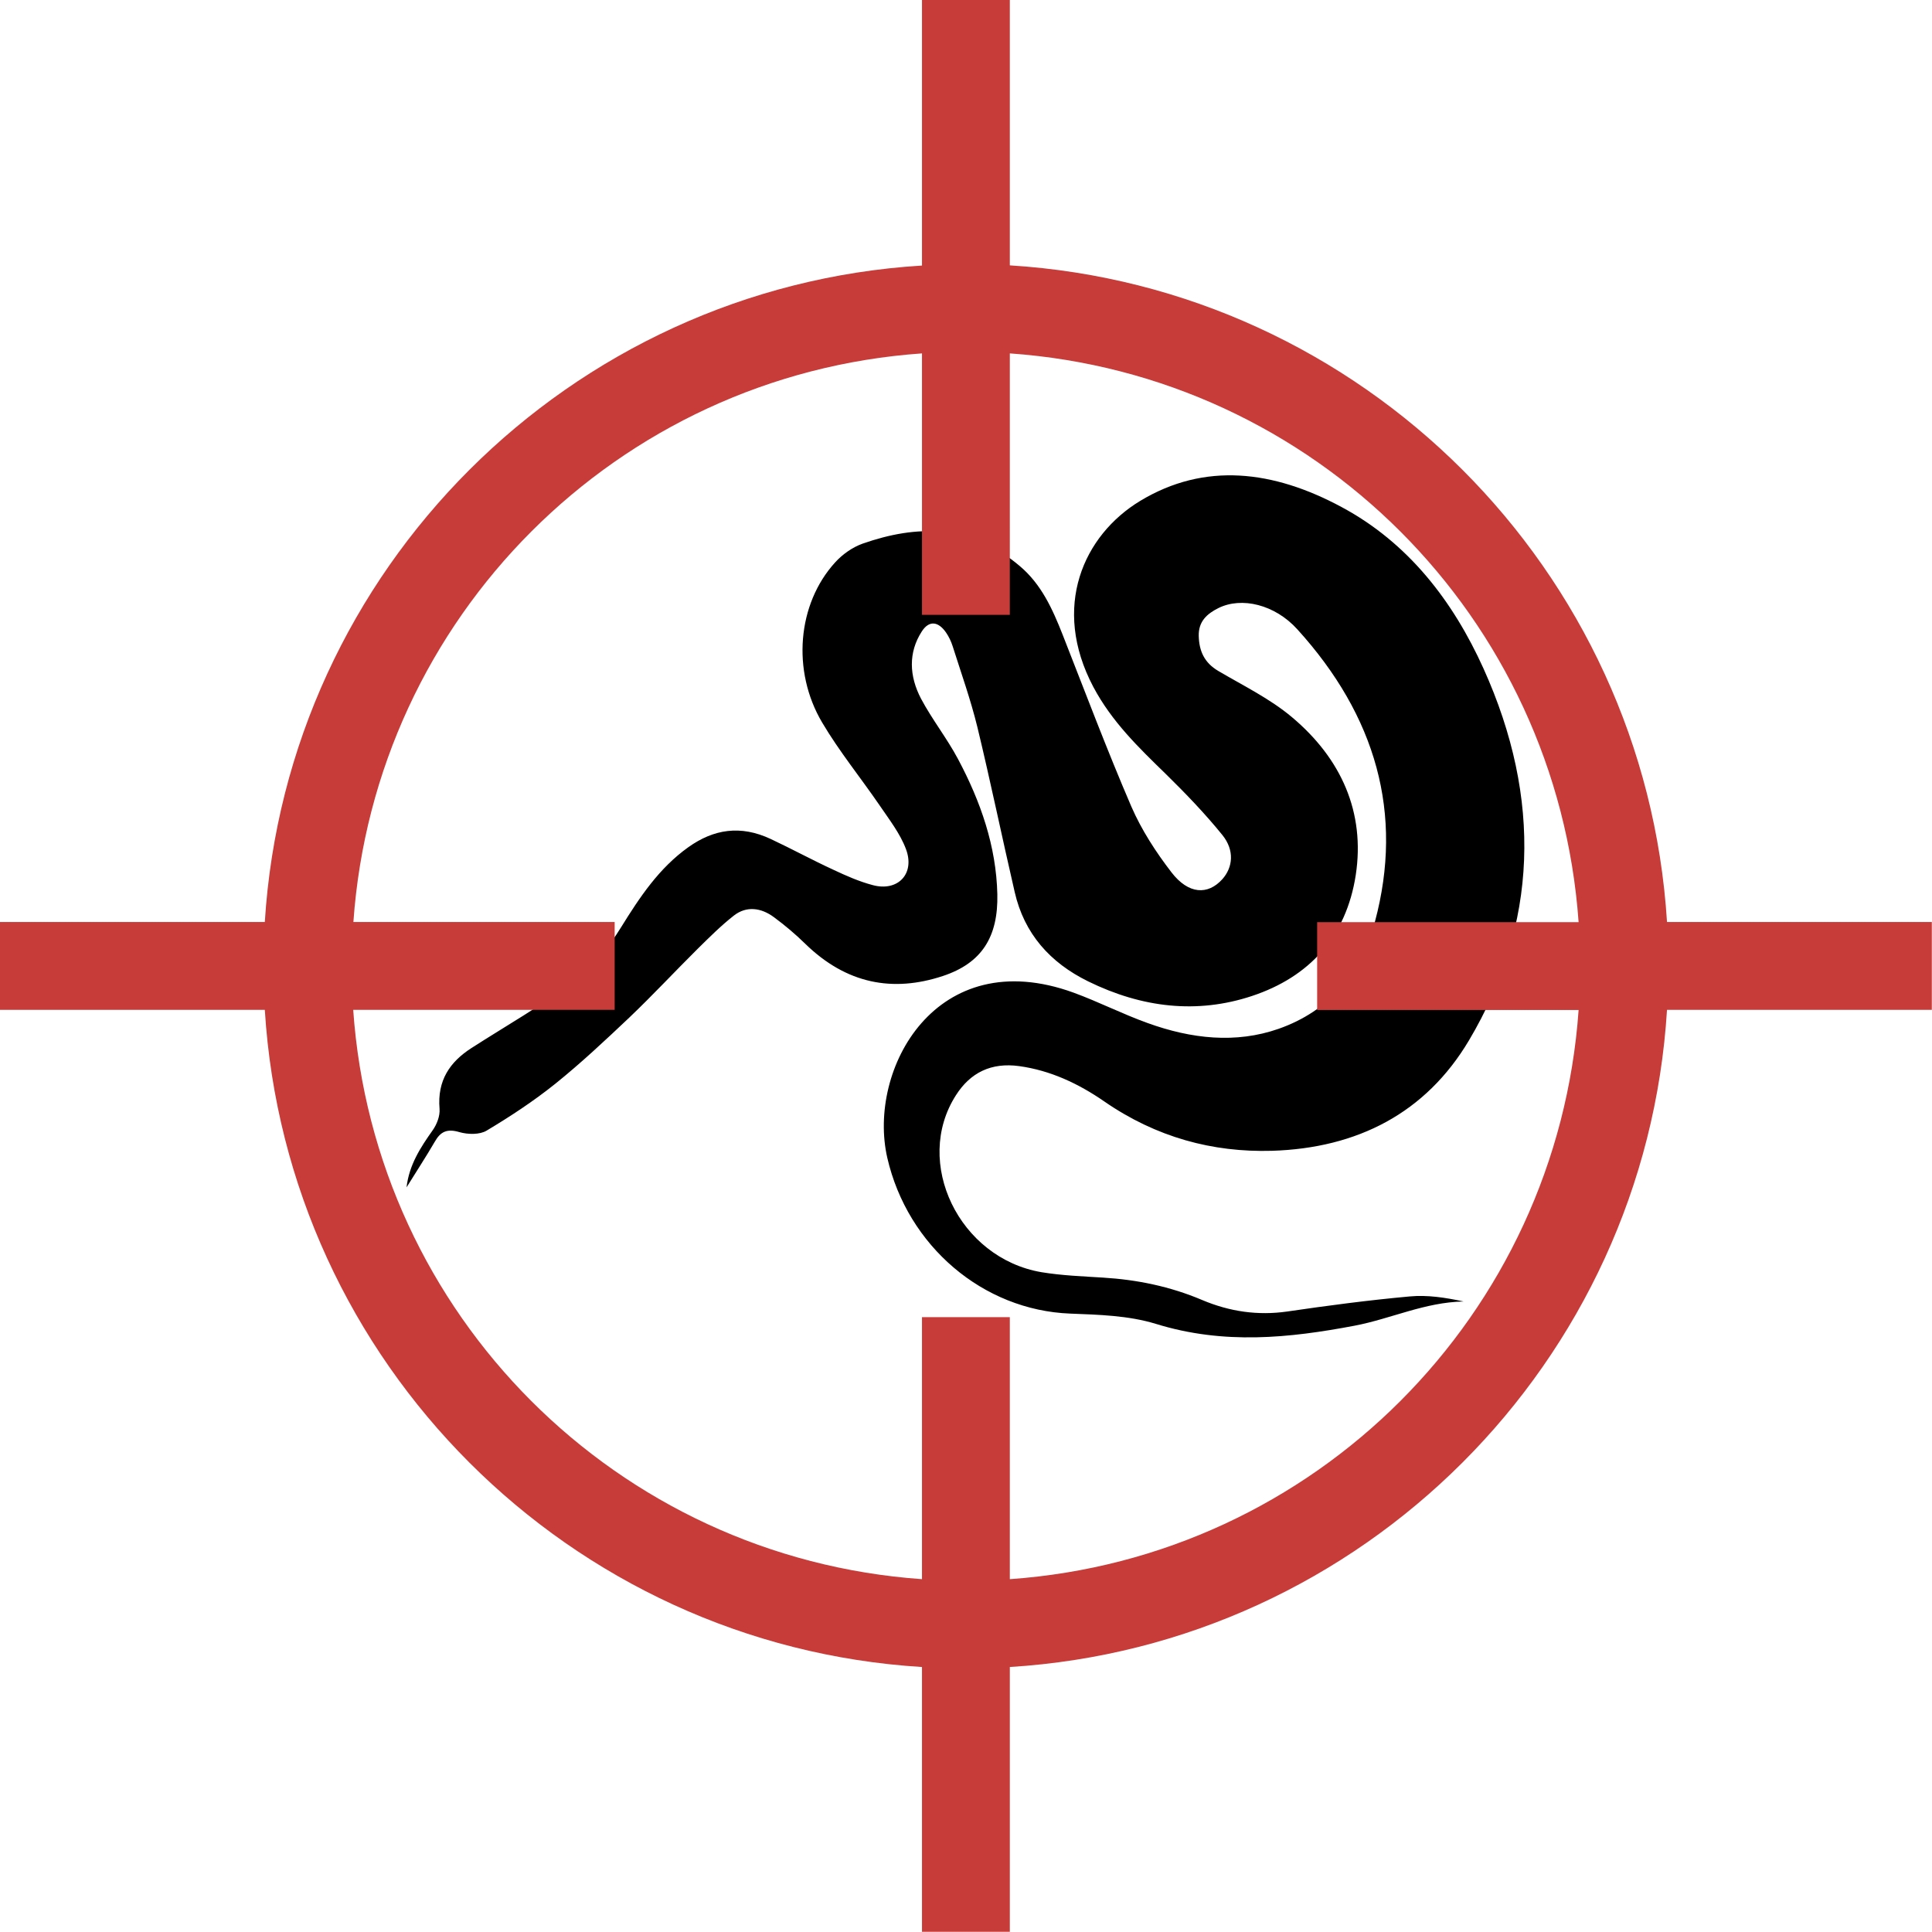
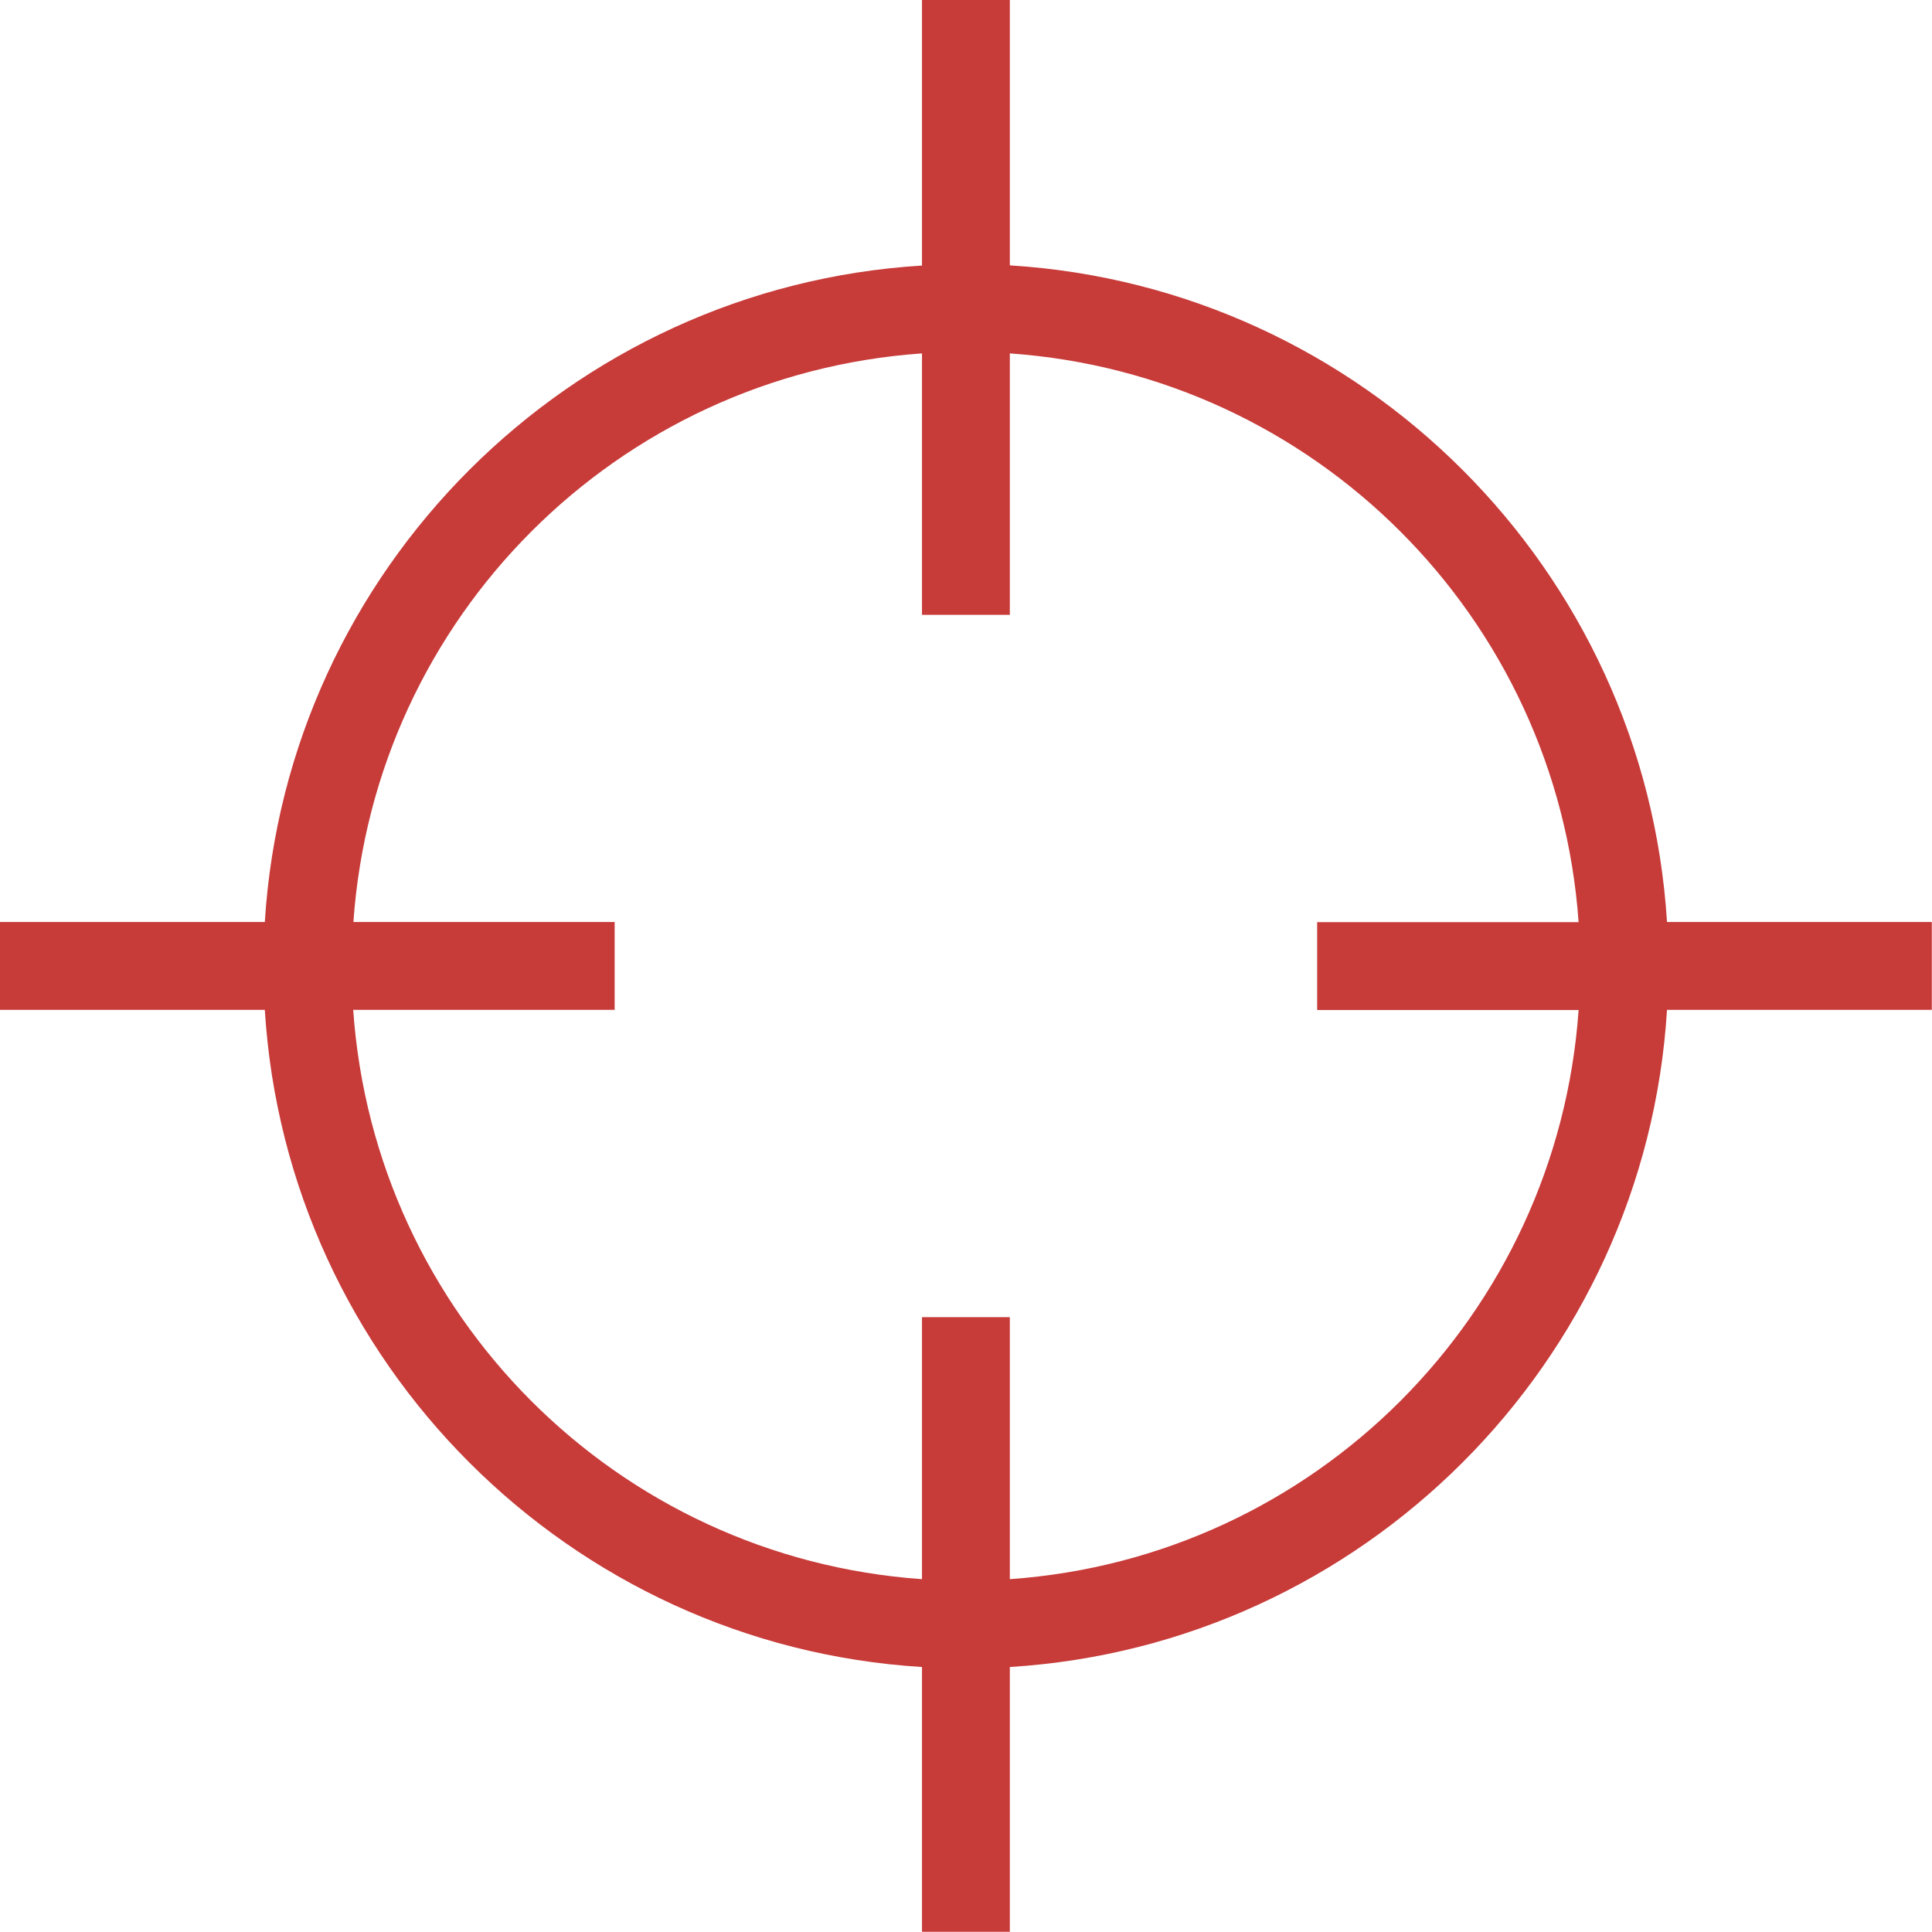
<svg xmlns="http://www.w3.org/2000/svg" version="1.1" x="0px" y="0px" viewBox="0 0 1036 1036" style="enable-background:new 0 0 1036 1036;" xml:space="preserve">
  <style type="text/css">
	.st0{display:none;}
	.st1{fill:#C73B39;}
</style>
  <g id="Layer_2">
-     <path d="M218,636.7c1.4-12.1,7.5-21.4,14-30.6c2.2-3.1,4-7.6,3.7-11.5c-1.3-15.3,5.6-25.2,17.1-32.6c18.5-11.9,37.8-22.8,55.3-36.1   c9.9-7.5,18.3-17.9,24.9-28.6c10.1-16.3,20.4-31.8,36.1-43c13.6-9.7,28-12,44.2-4.4c11.3,5.3,22.3,11.3,33.6,16.5   c6.8,3.2,13.8,6.3,21,8.2c13.5,3.7,22.9-6,17.9-19.3c-3.1-8.3-9-15.9-14.1-23.4c-10.2-14.9-21.7-29-30.8-44.4   c-16.5-27.8-13.3-63.7,6.9-85.9c3.9-4.3,9.2-8.1,14.8-10.1c28.9-10.1,57.5-10.7,84.3,12.1c11.5,9.7,17.5,23,22.9,36.7   c12.1,30.8,23.8,61.9,36.9,92.3c5.4,12.4,13.1,24.3,21.5,35.2c9.1,11.8,19.5,12.3,27.3,3.6c5.6-6.3,6.6-15.4,0-23.6   c-9.4-11.6-19.8-22.4-30.4-32.8c-14.6-14.2-28.9-28-38.8-46.6c-22.7-42.9-5.3-81.4,25.1-99.8c34.6-20.9,71.4-16.4,108,3.3   c35.8,19.2,59.8,50.5,76.1,86.6c31.6,70,29,137.4-7.8,199.4c-23.2,39-59.9,57.8-105.7,59.2c-31.7,0.9-62-7.2-89.9-26.5   c-13.9-9.6-28.9-16.6-45.5-18.9c-15.1-2.1-26.3,3.5-34,15.6c-23.1,36,1.7,87.4,45.9,94.9c10.9,1.8,22,2.2,33,2.9   c18.1,1.1,35.9,4.7,53.1,12c14.9,6.3,30,8.4,45.5,6.2c21.8-3.2,43.8-6.1,65.8-8.1c9.4-0.9,19.2,0.6,28.9,2.7   c-20.8,0.4-39,9.3-58.5,13c-34.9,6.6-70,10.3-106.5-1c-14.7-4.5-30.6-4.9-45.9-5.5c-46.8-1.8-87.2-36.2-98.1-83.5   c-10.9-47.5,26.2-115.4,99.9-88.6c13.4,4.9,26.3,11.5,39.7,16.3c23.5,8.5,47.3,11.1,70.2,3.1c27.1-9.5,44.2-29.7,51.7-57.5   c15.5-57.9,0.5-110.3-41.6-156.7c-12.1-13.4-30-17.6-42.4-11.4c-6,3-10.7,7.1-10.5,14.9c0.2,8.1,3,14.4,10.5,18.8   c13.4,7.9,27.6,14.8,39.4,24.7c26.6,22.3,39.4,51.2,34.3,84.7c-5.1,33.1-24.9,54.7-55.7,64.9c-29.3,9.7-58.8,6.4-87.9-7.9   c-20.3-10-34.2-25.5-39.3-47.9c-6.8-29.4-12.9-59-20-88.4c-3.6-14.7-8.7-29-13.3-43.5c-0.8-2.5-2-5-3.5-7.2   c-4.3-6.2-9.2-6.5-13-0.6c-7.3,11.3-6.8,23.9-0.4,36.1c5.9,11.1,13.9,21.2,19.8,32.3c12.2,22.9,20.5,46.8,21.1,72.5   c0.5,23-8.4,37-29.3,43.9c-26.7,8.8-51.6,4.3-73.8-17.4c-5.2-5.1-10.8-9.8-16.6-14.1c-7.1-5.3-14.9-6.1-21.5-1   c-6.9,5.4-13.2,11.7-19.5,17.9c-12.3,12.2-24.2,25-36.7,36.9c-12.9,12.2-25.9,24.4-39.7,35.5c-11.6,9.3-24.1,17.5-36.8,25.1   c-3.7,2.2-9.9,2.1-14.5,0.8c-6.7-2-10.2-0.3-13.3,5.2C228.2,620.7,223,628.6,218,636.7z" />
-   </g>
+     </g>
  <g id="Layer_1">
-     <path class="st0" d="M702.7,351.1l0.5,0.3c0-0.1,0-0.1,0-0.2L702.7,351.1z M690.5,369.9c0.1,0,0.1-0.1,0.2-0.1l-0.5-0.3   L690.5,369.9z M671.8,382.3c0.1,0,0.1-0.1,0.2-0.1l-0.3-0.4L671.8,382.3z M649.8,385.9l-0.1,0.5c0.1,0,0.1,0,0.2,0.1L649.8,385.9z    M707.7,329.4c0-0.1,0-0.1,0-0.2l-0.5,0.1L707.7,329.4z M597,350.6l0.4-0.3l-0.6,0.1C596.9,350.5,597,350.6,597,350.6L597,350.6z    M650.5,271.4l0.1,0.6l0.1-0.5C650.7,271.4,650.6,271.4,650.5,271.4L650.5,271.4z M703.5,307.2l-0.5,0.3l0.6-0.1   C703.5,307.3,703.5,307.3,703.5,307.2L703.5,307.2z M672.7,276c-0.1,0-0.2,0-0.2,0l-0.1,0.5L672.7,276z M691.2,288.6   c0-0.1-0.1-0.1-0.1-0.2l-0.3,0.5L691.2,288.6z M609.3,369.4l0.3-0.5l-0.4,0.3C609.3,369.3,609.3,369.3,609.3,369.4L609.3,369.4z    M627.8,381.9c0.1,0,0.2,0,0.2,0l0.1-0.5L627.8,381.9z M592.8,328.4c0,0.1,0,0.1-0.1,0.2l0.5-0.1L592.8,328.4z M639.4,503.6   c1.2-19,1.9-38.1,2.1-57.1c-0.8,0.5-1.7,1-2.6,1.2c-0.8,0.2-1.7,0.3-2.7,0.3c-3.9,0-7.4-2-9.4-5.2c-1.2,0.8-2.6,1.3-4.1,1.6   c-2.8,18.8-5.6,37.6-8.5,56.2c-6.1,37.7-12.5,75.2-21.3,111.8c-9,36.5-20,72.4-36.4,105.2c-13.6,27.3-31.1,52.2-54.3,72.7   c3.3,2,6.6,4,10,5.8c1.1,0.6,2.4,1.1,3.6,1.7c26.6-16.2,48.6-40.5,64.6-67c21-34.7,34-72.9,42.8-111.2   C631.8,581.3,636.9,542.4,639.4,503.6L639.4,503.6z M657.9,749.1c19.9-21.3,37.3-44.6,52.8-68.8c7.8-12.1,15.1-24.5,21.7-37.2   c5.7-10.7,11-21.5,15.8-32.7c-1.9-0.8-3.7-1.7-5.5-2.6c-14.1,21.8-29.4,42.8-45.4,63c-17.5,21.9-36,43-56,62.1   c-19.9,19.2-41.6,36.2-64.7,49.9c-14.8,9-30.3,16.3-46.4,22.2c11.4,4.9,23.6,9,36.6,12.4c8.1-3.4,15.9-7.3,23.3-11.8   c12.9-7.6,24.8-16.5,36-26.1C637.4,769.9,648.1,759.9,657.9,749.1L657.9,749.1z M220.6,393.7c7.7-6.1,18.5-7.9,27.7-4.7   c11.3,3.9,19.3,15,19.3,26.9c0,1.7-0.2,3.5-1.2,4.9c-2.2,3.2-7.1,2.9-10.4,4.9c-4.1,2.5-5,8-5.4,12.7c-1.3,12.9-2.6,25.8-3.9,38.8   c12.9-4.8,33.5-14,45.3-2c5.6,5.7,5.4,16.9-1.8,20.5c-7.4,3.7-17.9-1.9-23.8,3.8c-1.4,1.4-2.3,3.2-3.1,5   c-4.3,9.1-8.6,18.2-12.9,27.3c-4.3,9.1-8.6,18.7-7.3,28.6c8.2,0.9,15.9-3.3,23.3-7s15.8-7.1,23.6-4.4c7.8,2.7,12.1,14.4,5.5,19.3   c-6.8,5.1-17.6-1.6-24.8,2.9c-2.8,1.7-4.4,4.8-5.7,7.7c-6,13-9.9,26.9-11.4,41.2c-0.9,8.4,0.9,19.5,9.2,21.2   c0.4-10.1,6.6-19.4,14.7-25.5s17.9-9.5,27.7-12c7.3-1.9,17.1-2.4,20.4,4.4c4.2,8.6-6.7,16.3-13.9,22.6c-9,8-14,20.4-12.8,32.4   c9.9-4.7,19.8-9.5,29.7-14.2c3.2-1.5,7.6-2.8,9.7,0.1c1.5,2,0.7,4.8-0.1,7.1c-7.1,20.7-14.1,41.4-21.2,62.1   c8.1,3.2,15.6-5.2,23.6-8.4c9.9-4,22.7,1.3,27.2,11c1.3,2.9,1.3,6.7-0.9,9.1c-0.9,0.9-2.1,1.6-3.1,2.3c-4.8,3.2-8,8.7-8.5,14.4   c-1.5,15.4,14.2,25.1,27.3,27.8c9.7,2.1,19.7,1.8,29.6,2.7c2.5,0.2,5.1,0.7,7.6,1.1c-5-5.7-9.7-11.6-14.1-17.8   c-20.3-28.1-36.2-60.7-48.6-99.5c-18.4-56.7-27.2-114.9-35.7-171.1c-1.8-12.1-3.6-24.1-5.5-36c-6.2-37.3-11.8-68.2-22.4-98.2   c-4.5-14.4-11.5-28.4-21.3-43.1c-8.8-11.8-20.2-21.6-33.7-29c-0.8,1-1.7,2-2.4,3.2c-6.8,10.7-8.9,23.8-11.6,36   C219.1,346.1,217.4,370.3,220.6,393.7L220.6,393.7z M472.9,767.9c10.1-17,24.5-32.8,25.4-52.3c0.1-2.6,0-5.2-1.2-7.5   c-3.7-6.9-13.6-5.8-20.9-8.7c-9.6-3.7-14.4-16.4-9.7-25.6c4.7-9.2,17.8-12.7,26.4-7c2.5-3.4,1.2-8.4-1.8-11.4   c-2.9-3-7.1-4.4-11.1-5.7c-10.2-3.4-20.5-6.8-30.7-10.1c-7.7-2.6-17.2-8.3-14.8-16.1c2.2-6.9,11.5-7.4,18.8-7.2   c7.2,0.2,16.8-2.6,16.5-9.8c-0.2-3.7-3.2-6.7-6.5-8.4c-7.2-3.8-15.7-3.6-23.9-3.7c-8.1-0.1-16.9-0.7-23.2-5.8   c-6.4-5.1-8.5-16.1-2.2-21.1c3.3-2.6,7.9-3,12.2-3.1c17-0.4,34,1.1,50.6,4.4c0.2-19.3-19.1-32.2-36-41.4   c-8.5-4.6-19.5-9.2-27.2-3.3c-2.5,1.9-4.2,4.7-6.9,6.3c-8.1,4.8-18.5-5.7-17-15c1.5-9.4,9.7-16,17.8-21c1.8-1.1,3.7-2.3,4.2-4.3   c0.9-3.1-2-5.9-4.6-7.8c-8-5.8-16.4-10.9-25.3-15.3c-5.1-2.5-10.8-5.3-12.6-10.6c-2.7-8,5.3-15.9,13.4-17.9   c8.2-2,16.9-0.6,25.1-2.5c3.9-0.9,8-2.9,9.5-6.7c2.5-6.3-3.7-12.6-9.7-15.5c-6.1-2.9-13.4-5.1-16.3-11.2c-1.7-3.6-1.8-8.3-4.9-10.7   c-5-3.9-12,1.5-18.3,1.4c-5.5-0.1-10.1-4.6-12.1-9.7s-1.9-10.8-1.7-16.3c0.1-2.8,0.2-5.8,2.1-7.9c4.2-4.6,12.3-0.6,17.6-3.7   c7.5-4.4,2.5-14.6-0.9-19.8c-10.6-15.9-26.6-25-42.8-34.1c-18.2-10.1-37-19.6-57.2-25.3c-3-0.8-5.9-1.4-8.8-1.7   c10.5,6,20,13.4,27.9,22.1c13.1,15.5,23.2,31.4,30.2,47.4c15.6,34,24.6,69.4,31.9,102.5c4.5,20.3,8.7,40.9,12.7,60.8   c9.8,48.7,19,94.6,34.1,139.1c12.7,36.4,26.1,64.1,42.4,87.1C452.5,746.6,462.3,758,472.9,767.9L472.9,767.9z M411.4,756.8   c21.4,30.1,50.7,55.3,84,71.6c33.4,16.2,69.8,23.4,105.5,25.2c5.6,0.3,11.2,0.5,16.7,0.5c30.1,0,59.7-4.3,88.7-9.7l-1.1-8.7   c-10.7,0.5-21.5,0.7-32.3,0.7c-58,0-115.6-7.6-164-33.9c-28.6-15.4-52.3-38-71.1-64.5c-18.8-26.6-32.3-57.2-43.3-88.9   c-21.7-63.9-31.7-132.4-47-200.6C340,414.4,331,379.9,316,347.3c-7.1-16.4-17.3-31.8-29-45.5c-12.2-13.6-28-23.6-44.8-29.6   l-1.9,4.7c15,8,27.8,18.9,37.7,32.2c9.3,13.8,17.1,28.5,22.1,44.7c11.2,31.7,17.1,65.5,22.7,99.5c10.8,68,18.8,137.9,41,206.1   C374.6,693.3,389.8,726.8,411.4,756.8L411.4,756.8z M725.3,591.9c-1.8-2.6-3.4-5.3-4.7-8.2c-2.6-5.9-3.9-12.1-4.5-18.2   c-7.9-3.7-17.7-3.2-24.1,2.7c-4.6,4-6.9,9.9-9.2,15.5c-1.3,3.3-2.6,6.8-2.3,10.4c0,1,0.3,2,0.8,2.8c1.1,1.8,3.5,2.5,5.6,2.3   c2.1-0.3,4.1-1.5,5.9-2.3c6.9-3.5,14.5-6.1,22.2-6.3C718.5,590.5,722,591,725.3,591.9L725.3,591.9z M767.4,614.2   c-0.6,0-1.1-0.1-1.7-0.1c6.6,2.5,12.3,7.3,15.6,13.5c2.6,4.9,3.8,10.4,5.6,15.5c0.7,1.5,1.3,3.1,2.8,4.1c1.8,1.3,4.4,1.2,6.4,0   c2-1.1,3.4-3,4.8-4.8c4.3-6.1,7.6-12.7,10-19.8c0.5-1.8,1-3.6,0.8-5.4c-0.2-2.6-2-5.1-3.8-7.1c-2.4-2.6-5.2-5-8.1-7.1   c-5.4,4-11.4,7.1-18.1,9.1C777.1,613.5,772.2,614.2,767.4,614.2L767.4,614.2z M791,494.2c-0.5,0-0.9-0.1-1.4-0.1   c-3.8,0-7.6,1-11.2,3.2L747,516.8c-21.7,13.4-30.2,40.8-19.9,64.1c3.9,8.8,10.4,15.7,18.2,20.3c-9.5-16-12.3-32.2-8-48.3   C743,531.2,761.5,511.1,791,494.2L791,494.2z M752.6,604.6c4.7,1.7,9.7,2.7,14.7,2.7c4.1,0,8.3-0.6,12.4-1.8l0,0   c24.5-7.2,40-31.4,36.2-56.6l-5.4-36.6c-0.7-4.6-2.8-8.5-5.7-11.5c6,33.4,2.6,60.5-10.3,78.9C785.2,593.2,771,601.5,752.6,604.6   L752.6,604.6z M795.1,503.5c-29.4,35.3-44.3,67.3-44.2,95.1C772.2,580.7,787.1,548.8,795.1,503.5z M746.8,595.7   c0.8-29.6,16.9-62.3,49-99.6c-30.1,16.6-49,36.5-54.7,57.8C737.5,567.8,739.4,581.8,746.8,595.7L746.8,595.7z M791.3,577.3   c12.6-18,15.6-45.3,9-79.1c-7.8,48.6-22.5,81.9-44.6,101.6C771.1,596.5,783.1,589,791.3,577.3L791.3,577.3z M670.4,418.8l-2.2-11.3   l12.7,4.4c0.3,0.1,0.6,0.2,1,0.2c1.2,0,2.3-0.7,2.7-1.9c0.5-1.5-0.3-3.1-1.8-3.7l-12.7-4.4l10.1-8.8c1.2-1,1.3-2.9,0.3-4.1   c-0.6-0.7-1.4-1-2.2-1c-0.7,0-1.3,0.2-1.9,0.7l-10.1,8.8l-7.4-38.4c-0.3-1.4-1.5-2.3-2.9-2.3c-0.2,0-0.3,0-0.5,0   c-1.6,0.3-2.6,1.8-2.3,3.4l7.3,38.4l-12.7-4.4c-0.3-0.1-0.6-0.1-0.9-0.1c-1.2,0-2.3,0.7-2.7,1.9c-0.5,1.5,0.3,3.2,1.8,3.7l12.7,4.4   l-10.1,8.8c-1.2,1-1.3,2.9-0.3,4.1c0.6,0.7,1.4,1,2.2,1c0.7,0,1.3-0.2,1.9-0.7l10.2-8.8l2.2,11.3c0.3,1.4,1.5,2.3,2.8,2.3   c0.2,0,0.4,0,0.5,0C669.7,421.9,670.7,420.4,670.4,418.8L670.4,418.8z M603.3,256.5c1.3-0.9,1.7-2.6,0.9-4l-31.9-49.4l8.2-14.1   c0.8-1.4,0.3-3.1-1.1-3.9c-0.4-0.3-0.9-0.4-1.4-0.4c-1,0-2,0.5-2.5,1.4l-4.7,8.2l-1.2-9.7c-0.2-1.5-1.4-2.5-2.9-2.5   c-0.1,0-0.2,0-0.3,0c-1.6,0.2-2.7,1.6-2.5,3.2l1.5,12.4l-10.7-6.5c-0.5-0.3-1-0.4-1.5-0.4c-1,0-1.9,0.5-2.5,1.4   c-0.8,1.4-0.4,3.1,1,4l8.3,5.1l-9.4,0.9c-1.6,0.2-2.7,1.6-2.6,3.2c0.2,1.5,1.4,2.6,2.9,2.6h0.3l16.2-1.6l31.9,49.4   c0.6,0.8,1.5,1.3,2.4,1.3C602.3,256.9,602.9,256.8,603.3,256.5L603.3,256.5z M552.4,293.6l2.5,9.1l-7.8-6c-0.5-0.4-1.1-0.6-1.8-0.6   c-0.8,0-1.7,0.4-2.3,1.1c-1,1.3-0.7,3.1,0.5,4l9.9,7.6l-12.1,3.1c-1.5,0.4-2.5,2-2.1,3.5c0.3,1.3,1.5,2.2,2.8,2.2   c0.2,0,0.5,0,0.7-0.1l9.5-2.4l-5.9,7.4c-1,1.2-0.8,3.1,0.4,4c0.5,0.4,1.2,0.6,1.8,0.6c0.8,0,1.7-0.4,2.2-1.1l10.2-12.7l57.6,11.9   c0.2,0,0.4,0.1,0.6,0.1c1.3,0,2.6-0.9,2.8-2.3c0.3-1.6-0.7-3.1-2.2-3.4l-57.6-11.9l-4.4-15.7c-0.3-1.3-1.5-2.1-2.8-2.1   c-0.3,0-0.5,0-0.8,0.1C552.9,290.5,552,292.1,552.4,293.6L552.4,293.6z M535.6,226c1.4-0.7,2-2.4,1.3-3.9c-0.5-1-1.6-1.6-2.6-1.6   c-0.4,0-0.8,0.1-1.2,0.3l-12.1,5.9l1-13.4c0.1-1.6-1.1-3-2.7-3.1c-0.1,0-0.2,0-0.2,0c-1.7,0-2.8,1.2-2.9,2.7l-1,13.4l-9.5-6.4   c-0.5-0.3-1.1-0.5-1.6-0.5c-0.9,0-1.8,0.4-2.4,1.2c-0.9,1.3-0.5,3.1,0.8,4l9.5,6.4l-12.1,5.8c-1.4,0.7-2,2.4-1.3,3.9   c0.5,1,1.5,1.6,2.6,1.6c0.4,0,0.8-0.1,1.2-0.3l12.1-5.9l-1,13.4c-0.1,1.6,1.1,3,2.7,3.1c0.1,0,0.2,0,0.2,0c1.5,0,2.8-1.2,2.9-2.7   l1-13.4l32.4,22c0.5,0.3,1.1,0.5,1.6,0.5c0.9,0,1.8-0.4,2.4-1.3c0.9-1.3,0.5-3.1-0.8-4l-32.4-22L535.6,226z M714,267.9   c0.1-1.6-1.1-3-2.7-3.1l-13.4-1l6.4-9.5c0.9-1.3,0.5-3.1-0.8-4c-0.5-0.3-1.1-0.5-1.6-0.5c-0.9,0-1.8,0.4-2.4,1.2l-6.4,9.5   l-5.8-12.1c-0.5-1-1.5-1.6-2.6-1.6c-0.4,0-0.8,0.1-1.2,0.3c-1.4,0.7-2,2.4-1.3,3.9l5.8,12.1l-13.4-1c-0.1,0-0.2,0-0.3,0   c-1.7,0-2.7,1.2-2.8,2.7c-0.1,1.6,1.1,3,2.7,3.1l13.4,1l-22,32.4c-0.9,1.3-0.5,3.1,0.8,4c0.5,0.3,1.1,0.5,1.6,0.5   c0.9,0,1.8-0.4,2.4-1.3l22-32.4l5.8,12.1c0.5,1,1.5,1.6,2.6,1.6c0.4,0,0.8-0.1,1.3-0.3c1.4-0.7,2-2.4,1.3-3.9l-5.8-12.1l13.4,1   c0.1,0,0.2,0,0.2,0C712.6,270.5,713.9,269.4,714,267.9L714,267.9z M689.1,233.1c-0.3-1.3-1.5-2.1-2.8-2.1c-0.3,0-0.5,0-0.8,0.1   l-9.1,2.5l6-7.8c1-1.3,0.7-3.1-0.5-4c-0.5-0.4-1.2-0.6-1.8-0.6c-0.9,0-1.7,0.4-2.3,1.1l-7.6,9.9l-3.1-12.1   c-0.3-1.3-1.5-2.2-2.8-2.2c-0.2,0-0.5,0-0.7,0.1c-1.5,0.4-2.5,2-2.1,3.5l2.4,9.5l-7.4-5.9c-0.5-0.4-1.2-0.6-1.8-0.6   c-0.8,0-1.7,0.4-2.2,1.1c-1,1.2-0.8,3.1,0.4,4l12.7,10.2l-11.9,57.6c-0.3,1.6,0.7,3.1,2.2,3.4c0.2,0,0.4,0.1,0.6,0.1   c1.3,0,2.5-0.9,2.8-2.3l11.9-57.6l15.7-4.4C688.6,236.2,689.5,234.6,689.1,233.1L689.1,233.1z M748.3,275.5   c-0.2-1.4-1.5-2.5-2.9-2.5c-0.1,0-0.2,0-0.4,0l-12.4,1.6l6.4-10.7c0.8-1.4,0.4-3.1-1-3.9c-0.5-0.3-1-0.4-1.4-0.4   c-1,0-2,0.5-2.5,1.4l-5,8.4l-1-9.4c-0.2-1.4-1.3-2.6-2.7-2.6c-0.2,0-0.3,0-0.4,0c-1.6,0.2-2.7,1.6-2.6,3.2l1.7,16.2L675,309.2   c-1.3,0.9-1.7,2.7-0.8,4c0.5,0.8,1.5,1.3,2.4,1.3c0.5,0,1.1-0.2,1.6-0.5l49.2-32.3l14.2,8c0.5,0.2,0.9,0.4,1.4,0.4   c1,0,2-0.5,2.5-1.5c0.8-1.4,0.3-3.1-1.1-3.9l-8.2-4.7l9.7-1.3C747.4,278.5,748.5,277.1,748.3,275.5L748.3,275.5z M652.1,240.7   c-0.6-0.7-1.4-1-2.2-1c-0.7,0-1.3,0.2-1.9,0.7l-10.2,8.8l-2.2-11.3c-0.3-1.4-1.5-2.3-2.9-2.3c-0.2,0-0.3,0-0.5,0   c-1.6,0.3-2.6,1.8-2.3,3.4l2.2,11.3l-12.7-4.4c-0.3-0.1-0.6-0.2-0.9-0.2c-1.2,0-2.3,0.7-2.7,1.9c-0.5,1.5,0.3,3.2,1.8,3.7l12.7,4.4   l-10.1,8.8c-1.2,1-1.3,2.9-0.3,4.1c0.6,0.7,1.4,1,2.2,1c0.7,0,1.4-0.2,1.9-0.7l10.2-8.8l7.4,38.4c0.3,1.4,1.5,2.3,2.8,2.3   c0.2,0,0.4,0,0.5,0c1.6-0.3,2.6-1.8,2.3-3.4l-7.4-38.4l12.7,4.4c0.3,0.1,0.6,0.2,0.9,0.2c1.2,0,2.3-0.7,2.7-1.9   c0.5-1.5-0.3-3.2-1.8-3.7l-12.7-4.4l10.1-8.8C653,243.7,653.2,241.9,652.1,240.7L652.1,240.7z M560.3,349.1l11.3-2.2l-4.4,12.7   c-0.5,1.5,0.3,3.2,1.8,3.7c0.3,0.1,0.6,0.2,0.9,0.2c1.2,0,2.3-0.7,2.7-1.9l4.4-12.7l8.8,10.2c0.6,0.7,1.4,1,2.2,1   c0.7,0,1.3-0.2,1.9-0.7c1.2-1,1.3-2.9,0.3-4.1l-8.8-10.2l38.4-7.4c1.6-0.3,2.6-1.8,2.3-3.4c-0.3-1.4-1.5-2.3-2.8-2.3   c-0.2,0-0.4,0-0.5,0l-38.4,7.4l4.4-12.7c0.5-1.5-0.3-3.2-1.8-3.7c-0.3-0.1-0.6-0.2-0.9-0.2c-1.2,0-2.3,0.7-2.7,1.9l-4.4,12.7   l-8.8-10.2c-0.6-0.7-1.4-1-2.2-1c-0.7,0-1.3,0.2-1.9,0.7c-1.2,1-1.3,2.9-0.3,4.1l8.8,10.2l-11.3,2.2c-1.6,0.3-2.6,1.8-2.3,3.4   c0.3,1.4,1.5,2.3,2.8,2.3C559.9,349.1,560.1,349.1,560.3,349.1L560.3,349.1z M761.1,342.3c-0.3-1.3-1.5-2.2-2.8-2.2   c-0.2,0-0.5,0-0.7,0.1l-9.5,2.4l5.9-7.4c1-1.2,0.8-3.1-0.4-4.1c-0.5-0.4-1.2-0.6-1.8-0.6c-0.8,0-1.7,0.4-2.3,1.1l-10.2,12.7   l-57.6-11.9c-0.2,0-0.4-0.1-0.6-0.1c-1.3,0-2.5,1-2.8,2.3c-0.3,1.6,0.7,3.1,2.2,3.4l57.6,11.9l4.4,15.7c0.4,1.3,1.5,2.1,2.8,2.1   c0.3,0,0.5,0,0.8-0.1c1.5-0.4,2.4-2,2-3.5l-2.5-9.1l7.8,6c0.5,0.4,1.1,0.6,1.7,0.6c0.9,0,1.7-0.4,2.3-1.1c1-1.3,0.7-3.1-0.5-4   l-9.9-7.6l12.1-3.1C760.6,345.4,761.5,343.8,761.1,342.3L761.1,342.3z M630.2,353.4l-22,32.4l-5.9-12.1c-0.5-1-1.5-1.6-2.6-1.6   c-0.4,0-0.8,0.1-1.2,0.3c-1.4,0.7-2,2.4-1.4,3.9l5.9,12.1l-13.4-1c-0.1,0-0.2,0-0.3,0c-1.5,0-2.6,1.2-2.7,2.7   c-0.1,1.6,1.1,3,2.7,3.1l13.4,1l-6.4,9.5c-0.9,1.3-0.5,3.1,0.8,4c0.5,0.3,1.1,0.5,1.6,0.5c0.9,0,1.8-0.4,2.4-1.3l6.4-9.5l5.8,12.1   c0.5,1,1.5,1.6,2.6,1.6c0.4,0,0.8-0.1,1.2-0.3c1.4-0.7,2-2.4,1.3-3.9l-5.8-12.1l13.4,1c0.1,0,0.2,0,0.2,0c1.5,0,2.8-1.2,2.9-2.7   c0.1-1.6-1.1-3-2.7-3.1l-13.4-1l22-32.4c0.9-1.3,0.5-3.1-0.8-4c-0.5-0.3-1-0.5-1.6-0.5C631.6,352.1,630.7,352.6,630.2,353.4   L630.2,353.4z M728.1,378.2l-9.5-6.4l12.1-5.8c1.4-0.7,2-2.4,1.4-3.9c-0.5-1-1.6-1.6-2.6-1.6c-0.4,0-0.8,0.1-1.2,0.3l-12.1,5.9   l1-13.4c0.1-1.6-1.1-3-2.7-3.1h-0.2c-1.6,0-2.8,1.1-2.9,2.7l-1,13.4l-32.4-22c-0.5-0.3-1.1-0.5-1.6-0.5c-0.9,0-1.8,0.4-2.4,1.3   c-0.9,1.3-0.5,3.1,0.8,4l32.4,22l-12.1,5.9c-1.4,0.7-2,2.4-1.3,3.9c0.5,1,1.5,1.6,2.6,1.6c0.4,0,0.9-0.1,1.3-0.3l12.1-5.9l-1,13.4   c-0.1,1.6,1.1,3,2.7,3.1h0.2c1.5,0,2.8-1.1,2.9-2.7l1-13.4l9.5,6.5c0.5,0.3,1.1,0.5,1.6,0.5c0.9,0,1.8-0.4,2.4-1.3   C729.8,380.9,729.4,379.1,728.1,378.2L728.1,378.2z M622.3,343.8l-49.2,32.3l-14.2-8c-0.4-0.3-0.9-0.4-1.4-0.4c-1,0-2,0.5-2.5,1.5   c-0.8,1.4-0.3,3.1,1.1,3.9l8.2,4.6l-9.7,1.3c-1.6,0.2-2.7,1.7-2.5,3.2s1.4,2.5,2.9,2.5c0.1,0,0.2,0,0.4,0l12.4-1.6l-6.4,10.7   c-0.8,1.4-0.4,3.1,1,3.9c0.5,0.3,1,0.4,1.5,0.4c1,0,1.9-0.5,2.5-1.4l5-8.4l1,9.4c0.2,1.5,1.4,2.6,2.9,2.6c0.1,0,0.2,0,0.3,0   c1.6-0.2,2.7-1.6,2.6-3.2l-1.7-16.2l49.2-32.3c1.3-0.9,1.7-2.7,0.8-4c-0.6-0.8-1.5-1.3-2.4-1.3   C623.4,343.4,622.8,343.5,622.3,343.8L622.3,343.8z M681.8,325.8l38.4-7.4l-4.4,12.7c-0.5,1.5,0.3,3.2,1.8,3.7   c0.3,0.1,0.6,0.2,1,0.2c1.2,0,2.3-0.7,2.7-1.9l4.4-12.7l8.8,10.2c0.6,0.7,1.4,1,2.2,1c0.7,0,1.3-0.2,1.9-0.7c1.2-1,1.3-2.9,0.3-4.1   l-8.8-10.2l11.3-2.2c1.6-0.3,2.6-1.8,2.3-3.4c-0.3-1.4-1.5-2.3-2.8-2.3c-0.2,0-0.3,0-0.5,0l-11.3,2.2l4.4-12.7   c0.5-1.5-0.3-3.2-1.8-3.7c-0.3-0.1-0.6-0.2-0.9-0.2c-1.2,0-2.3,0.7-2.7,1.9l-4.4,12.7l-8.8-10.2c-0.6-0.7-1.4-1-2.2-1   c-0.7,0-1.3,0.2-1.9,0.7c-1.2,1-1.3,2.9-0.3,4.1l8.8,10.2l-38.4,7.4c-1.6,0.3-2.6,1.8-2.3,3.4c0.3,1.4,1.5,2.3,2.8,2.3   C681.4,325.9,681.6,325.8,681.8,325.8L681.8,325.8z M721.7,403.6c-0.2-1.5-1.3-2.6-2.8-2.6c-0.1,0-0.3,0-0.4,0l-16.2,1.7l-32.3-49   c-0.5-0.8-1.5-1.3-2.4-1.3c-0.5,0-1.1,0.2-1.6,0.5c-1.3,0.9-1.7,2.7-0.8,4l32.3,49.2l-8,14.2c-0.8,1.4-0.3,3.1,1.1,3.9   c0.4,0.3,0.9,0.4,1.4,0.4c1,0,2-0.5,2.5-1.5l4.7-8.2l1.3,9.7c0.2,1.5,1.4,2.5,2.9,2.5c0.1,0,0.3,0,0.4,0c1.6-0.2,2.7-1.7,2.5-3.2   l-1.6-12.4l10.7,6.4c0.5,0.3,1,0.4,1.5,0.4c1,0,1.9-0.5,2.5-1.4c0.8-1.4,0.4-3.1-1-3.9l-8.4-5l9.4-1   C720.7,406.6,721.9,405.2,721.7,403.6L721.7,403.6z M648,432.3c1-1.2,0.8-3.1-0.4-4.1L634.8,418l11.9-57.6c0.3-1.6-0.7-3.1-2.2-3.4   c-0.2,0-0.4-0.1-0.6-0.1c-1.3,0-2.5,0.9-2.8,2.3l-11.9,57.6l-15.7,4.4c-1.5,0.4-2.4,2-2,3.5c0.4,1.3,1.5,2.1,2.8,2.1   c0.2,0,0.5,0,0.8-0.1l9.1-2.5l-6,7.8c-1,1.3-0.7,3.1,0.5,4c0.5,0.4,1.1,0.6,1.7,0.6c0.9,0,1.7-0.4,2.3-1.1l7.6-9.9l3.1,12.1   c0.3,1.3,1.5,2.2,2.8,2.2c0.2,0,0.5,0,0.7-0.1c1.5-0.4,2.5-2,2.1-3.5l-2.4-9.5l7.4,5.9c0.5,0.4,1.2,0.6,1.8,0.6   C646.5,433.3,647.4,433,648,432.3L648,432.3z" />
    <path class="st1" d="M494.4,0v142.4c-189,11.6-340.6,163.1-352.4,352H0v47.1h142c11.7,189.1,163.3,340.8,352.4,352.4v142h47.1v-142   c189.1-11.7,340.8-163.3,352.4-352.4h142v-47.1h-142c-11.8-189-163.4-340.4-352.4-352.1V0H494.4L494.4,0z M494.4,189.5v140.2h47.1   V189.5c163.4,11.5,293.4,141.5,305,305H706.3v47.1h140.2C835,705.1,705,835.3,541.5,846.8V706.3h-47.1v140.5   c-163.6-11.5-293.6-141.7-305-305.3h140.2v-47.1H189.5C201,331,331,200.9,494.4,189.5L494.4,189.5z" />
  </g>
</svg>